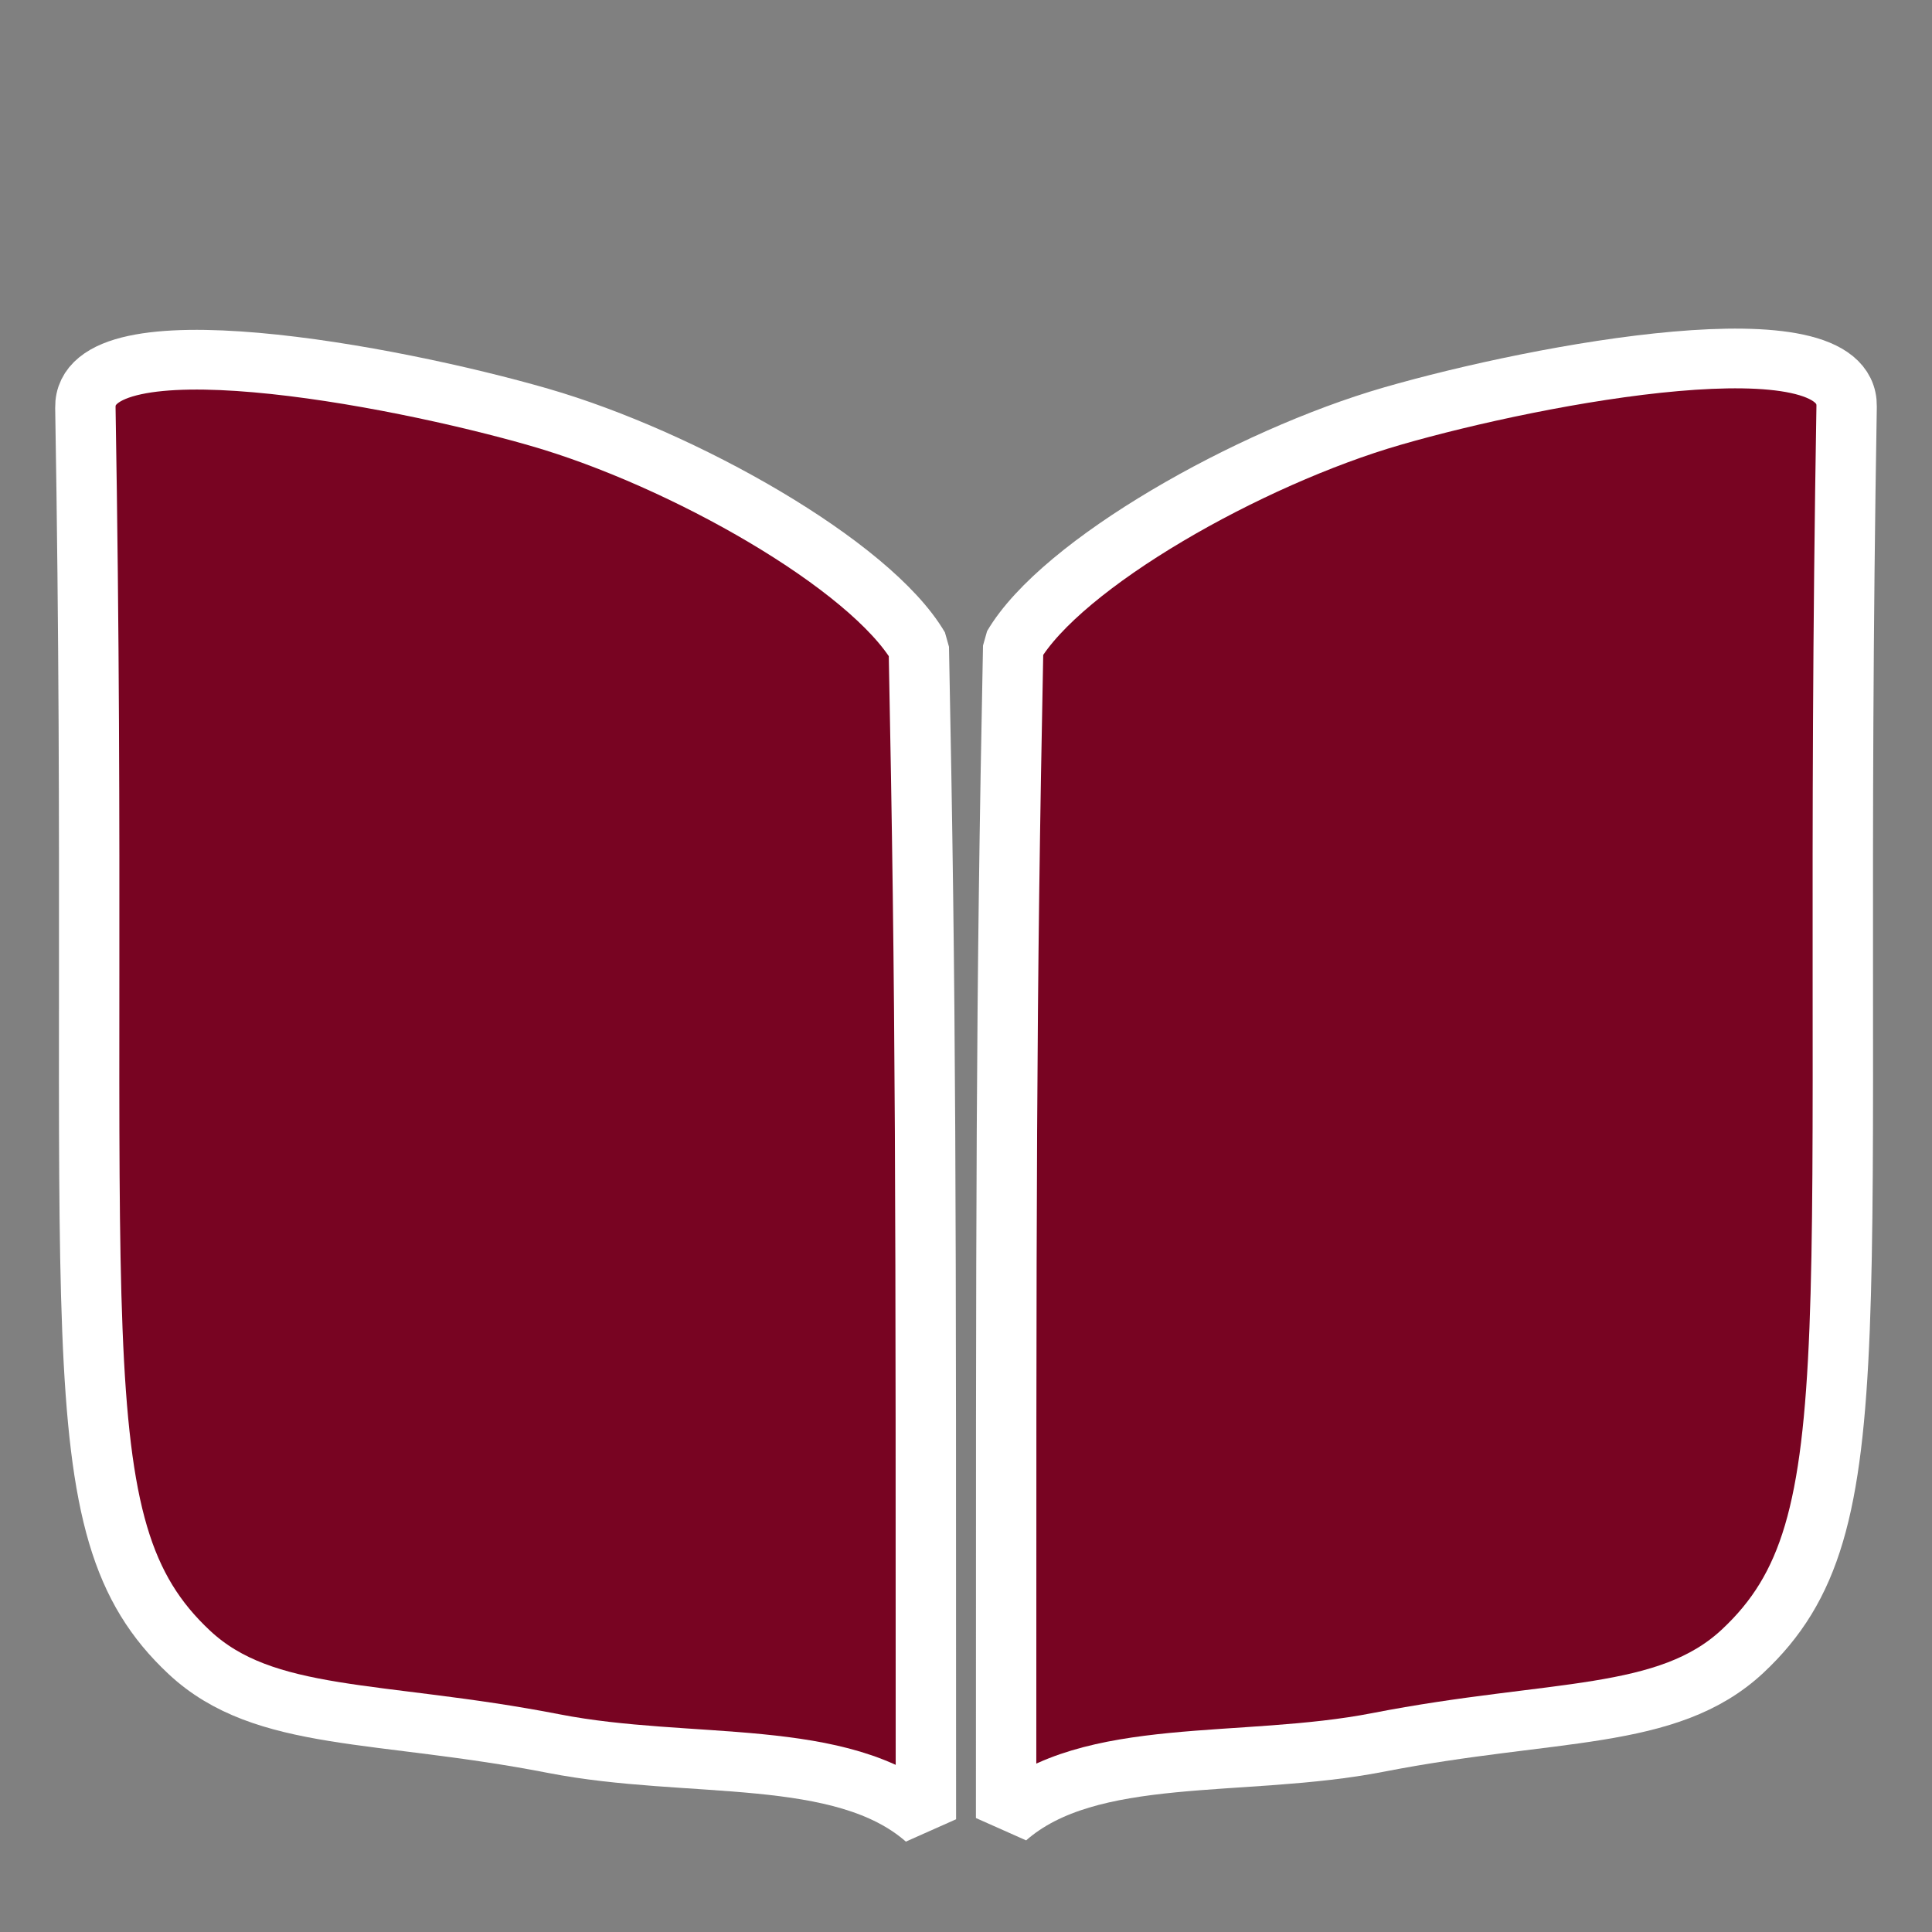
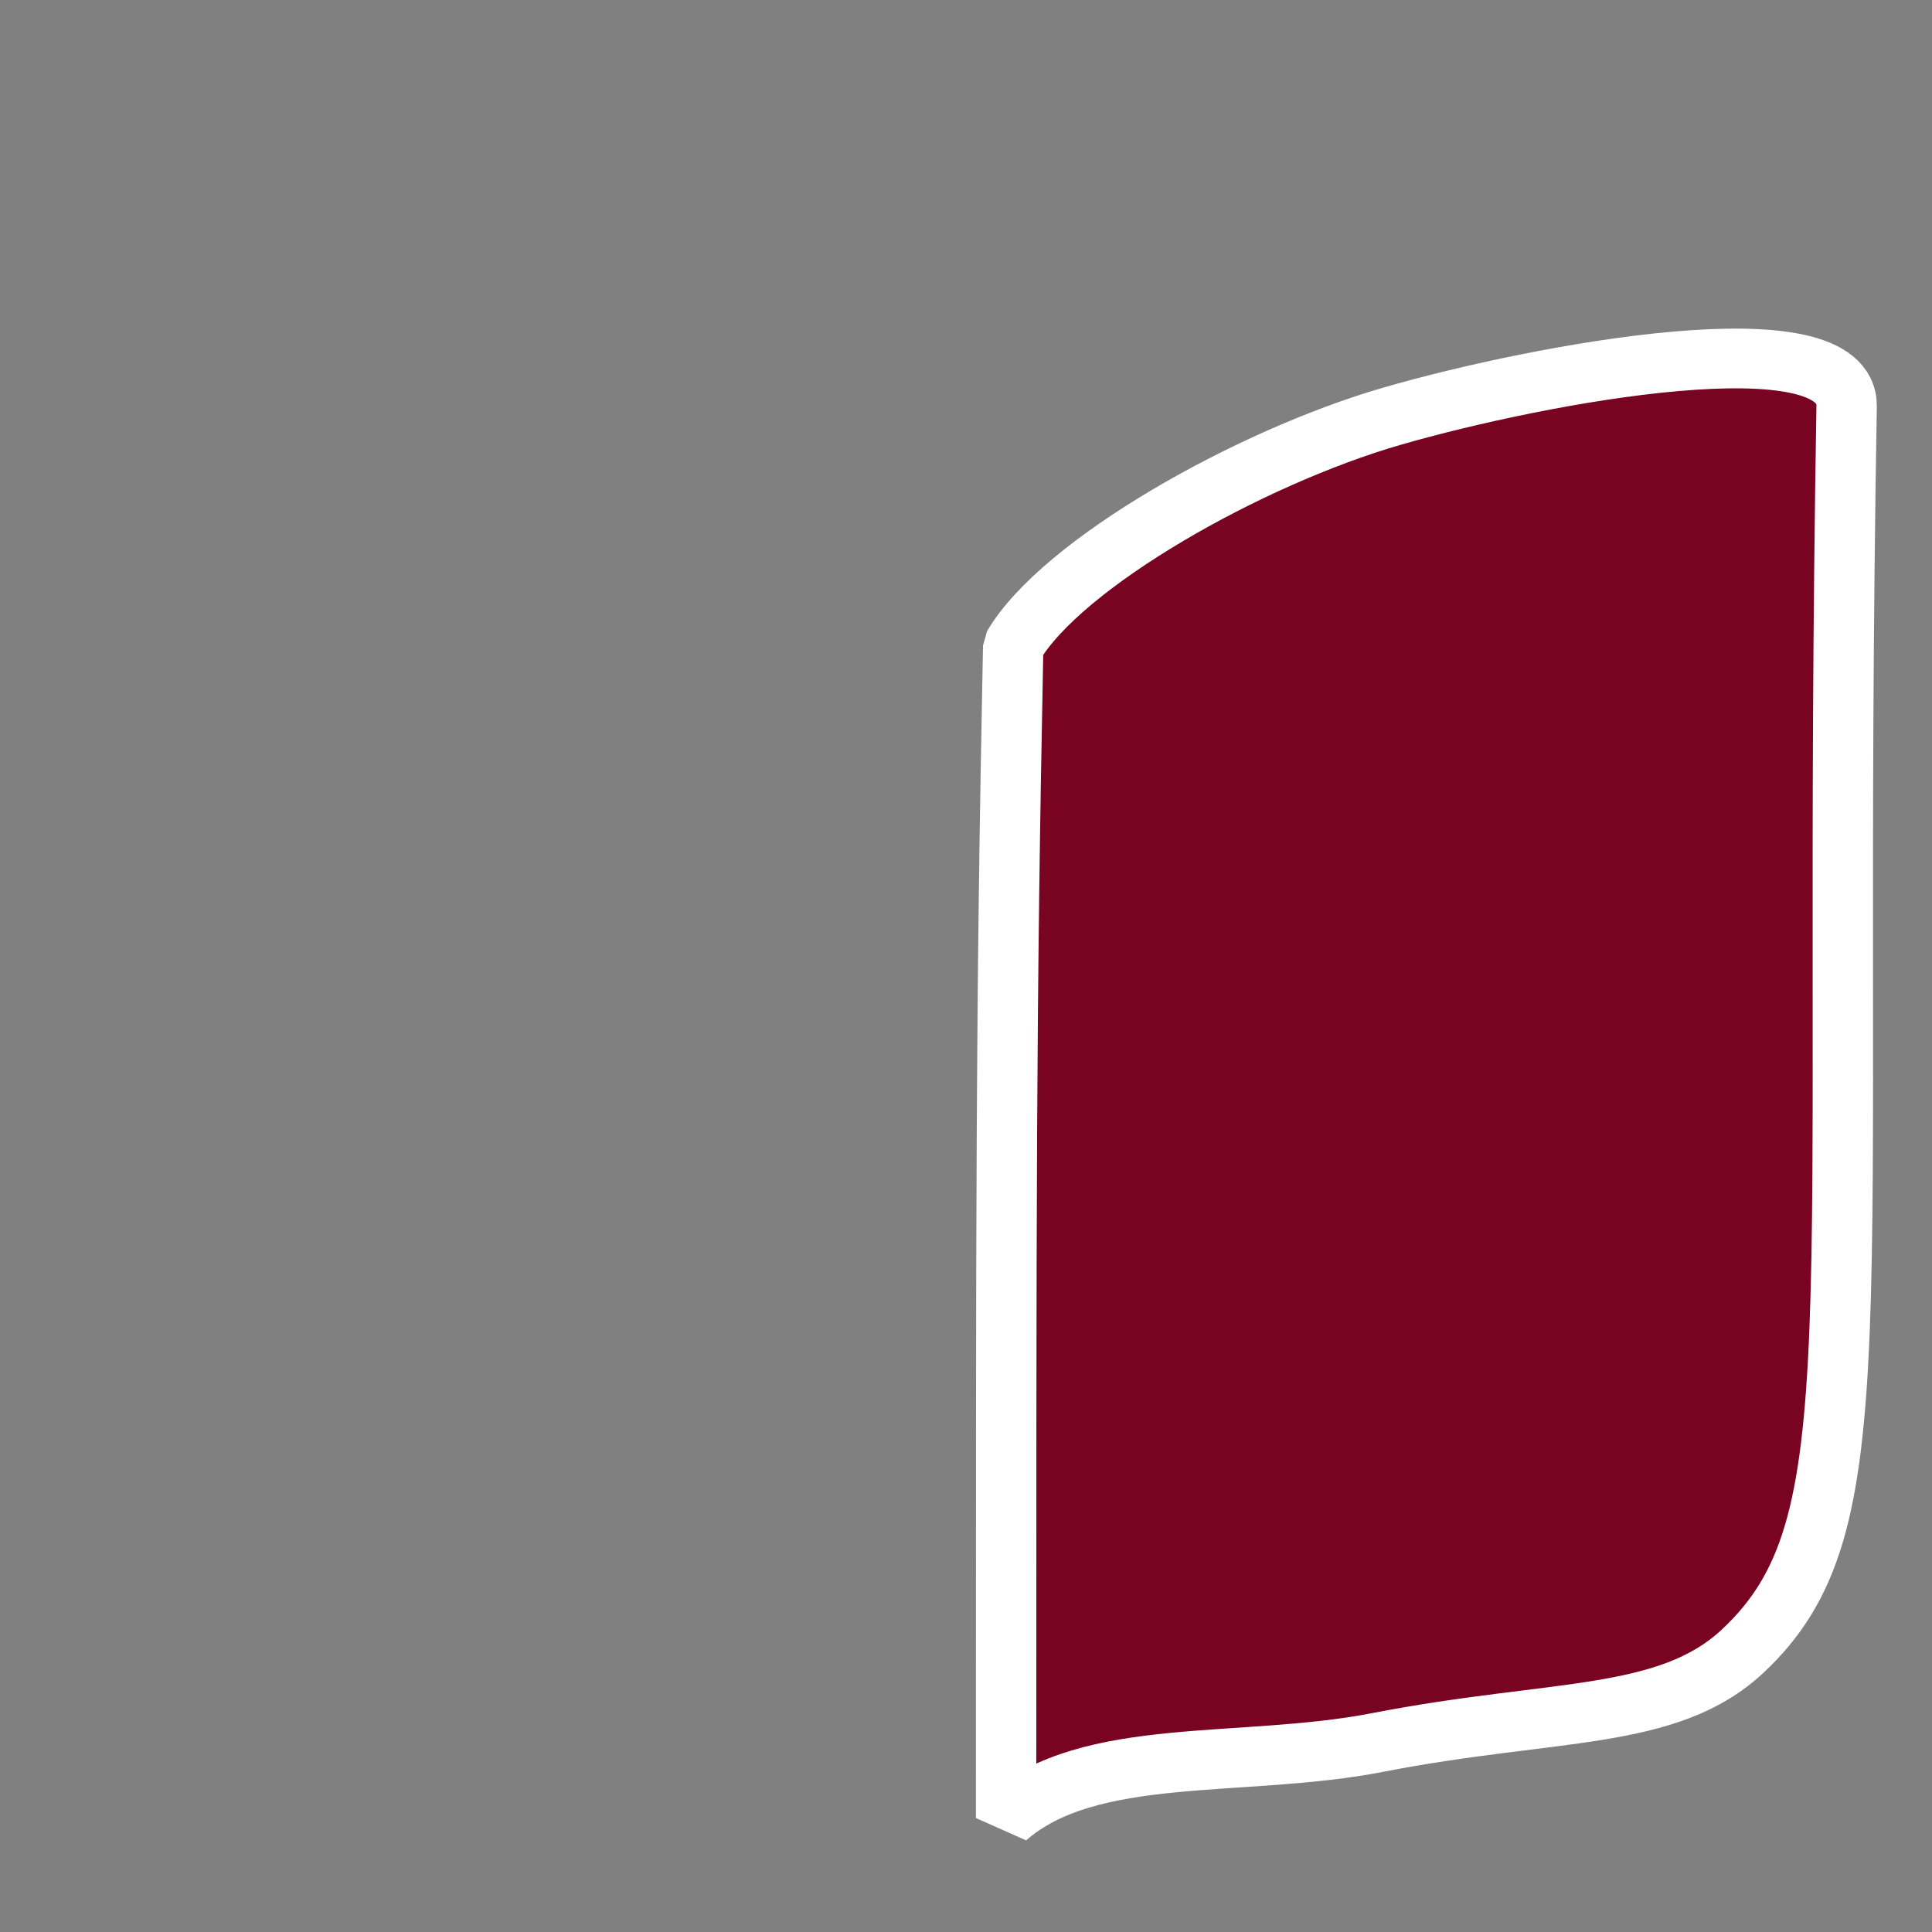
<svg xmlns="http://www.w3.org/2000/svg" xmlns:ns1="http://sodipodi.sourceforge.net/DTD/sodipodi-0.dtd" width="184.32pt" height="184.32pt" viewBox="0 0 184.32 184.32">
  <rect x="0" y="0" width="184.32" height="184.32" fill="#808080" stroke="none" />
  <defs />
-   <path id="shape0" transform="matrix(1 0 0 0.989 8.144 34.318)" fill="#780422" fill-rule="evenodd" stroke="#ffffff" stroke-width="5.76" stroke-linecap="square" stroke-linejoin="bevel" d="M80.19 140.796C72.217 133.726 57.66 136.053 44.713 133.502C27.933 130.196 17.092 131.48 9.912 124.69C-3.017 112.463 1.499 94.07 0.001 4.619C-0.145 -4.068 29.145 1.409 43.361 5.565C57.039 9.563 74.908 19.798 79.514 27.749C80.203 62.771 80.19 79.57 80.19 140.796Z" ns1:nodetypes="csssscc" />
  <path id="shape01" transform="matrix(-1 0 0 0.989 176.176 34.2)" fill="#780422" fill-rule="evenodd" stroke="#ffffff" stroke-width="5.76" stroke-linecap="square" stroke-linejoin="bevel" d="M80.19 140.796C72.217 133.726 57.66 136.053 44.713 133.502C27.933 130.196 17.092 131.48 9.912 124.69C-3.017 112.463 1.499 94.07 0.001 4.619C-0.145 -4.068 29.145 1.409 43.361 5.565C57.039 9.563 74.908 19.798 79.514 27.749C80.203 62.771 80.19 79.57 80.19 140.796Z" ns1:nodetypes="csssscc" />
</svg>